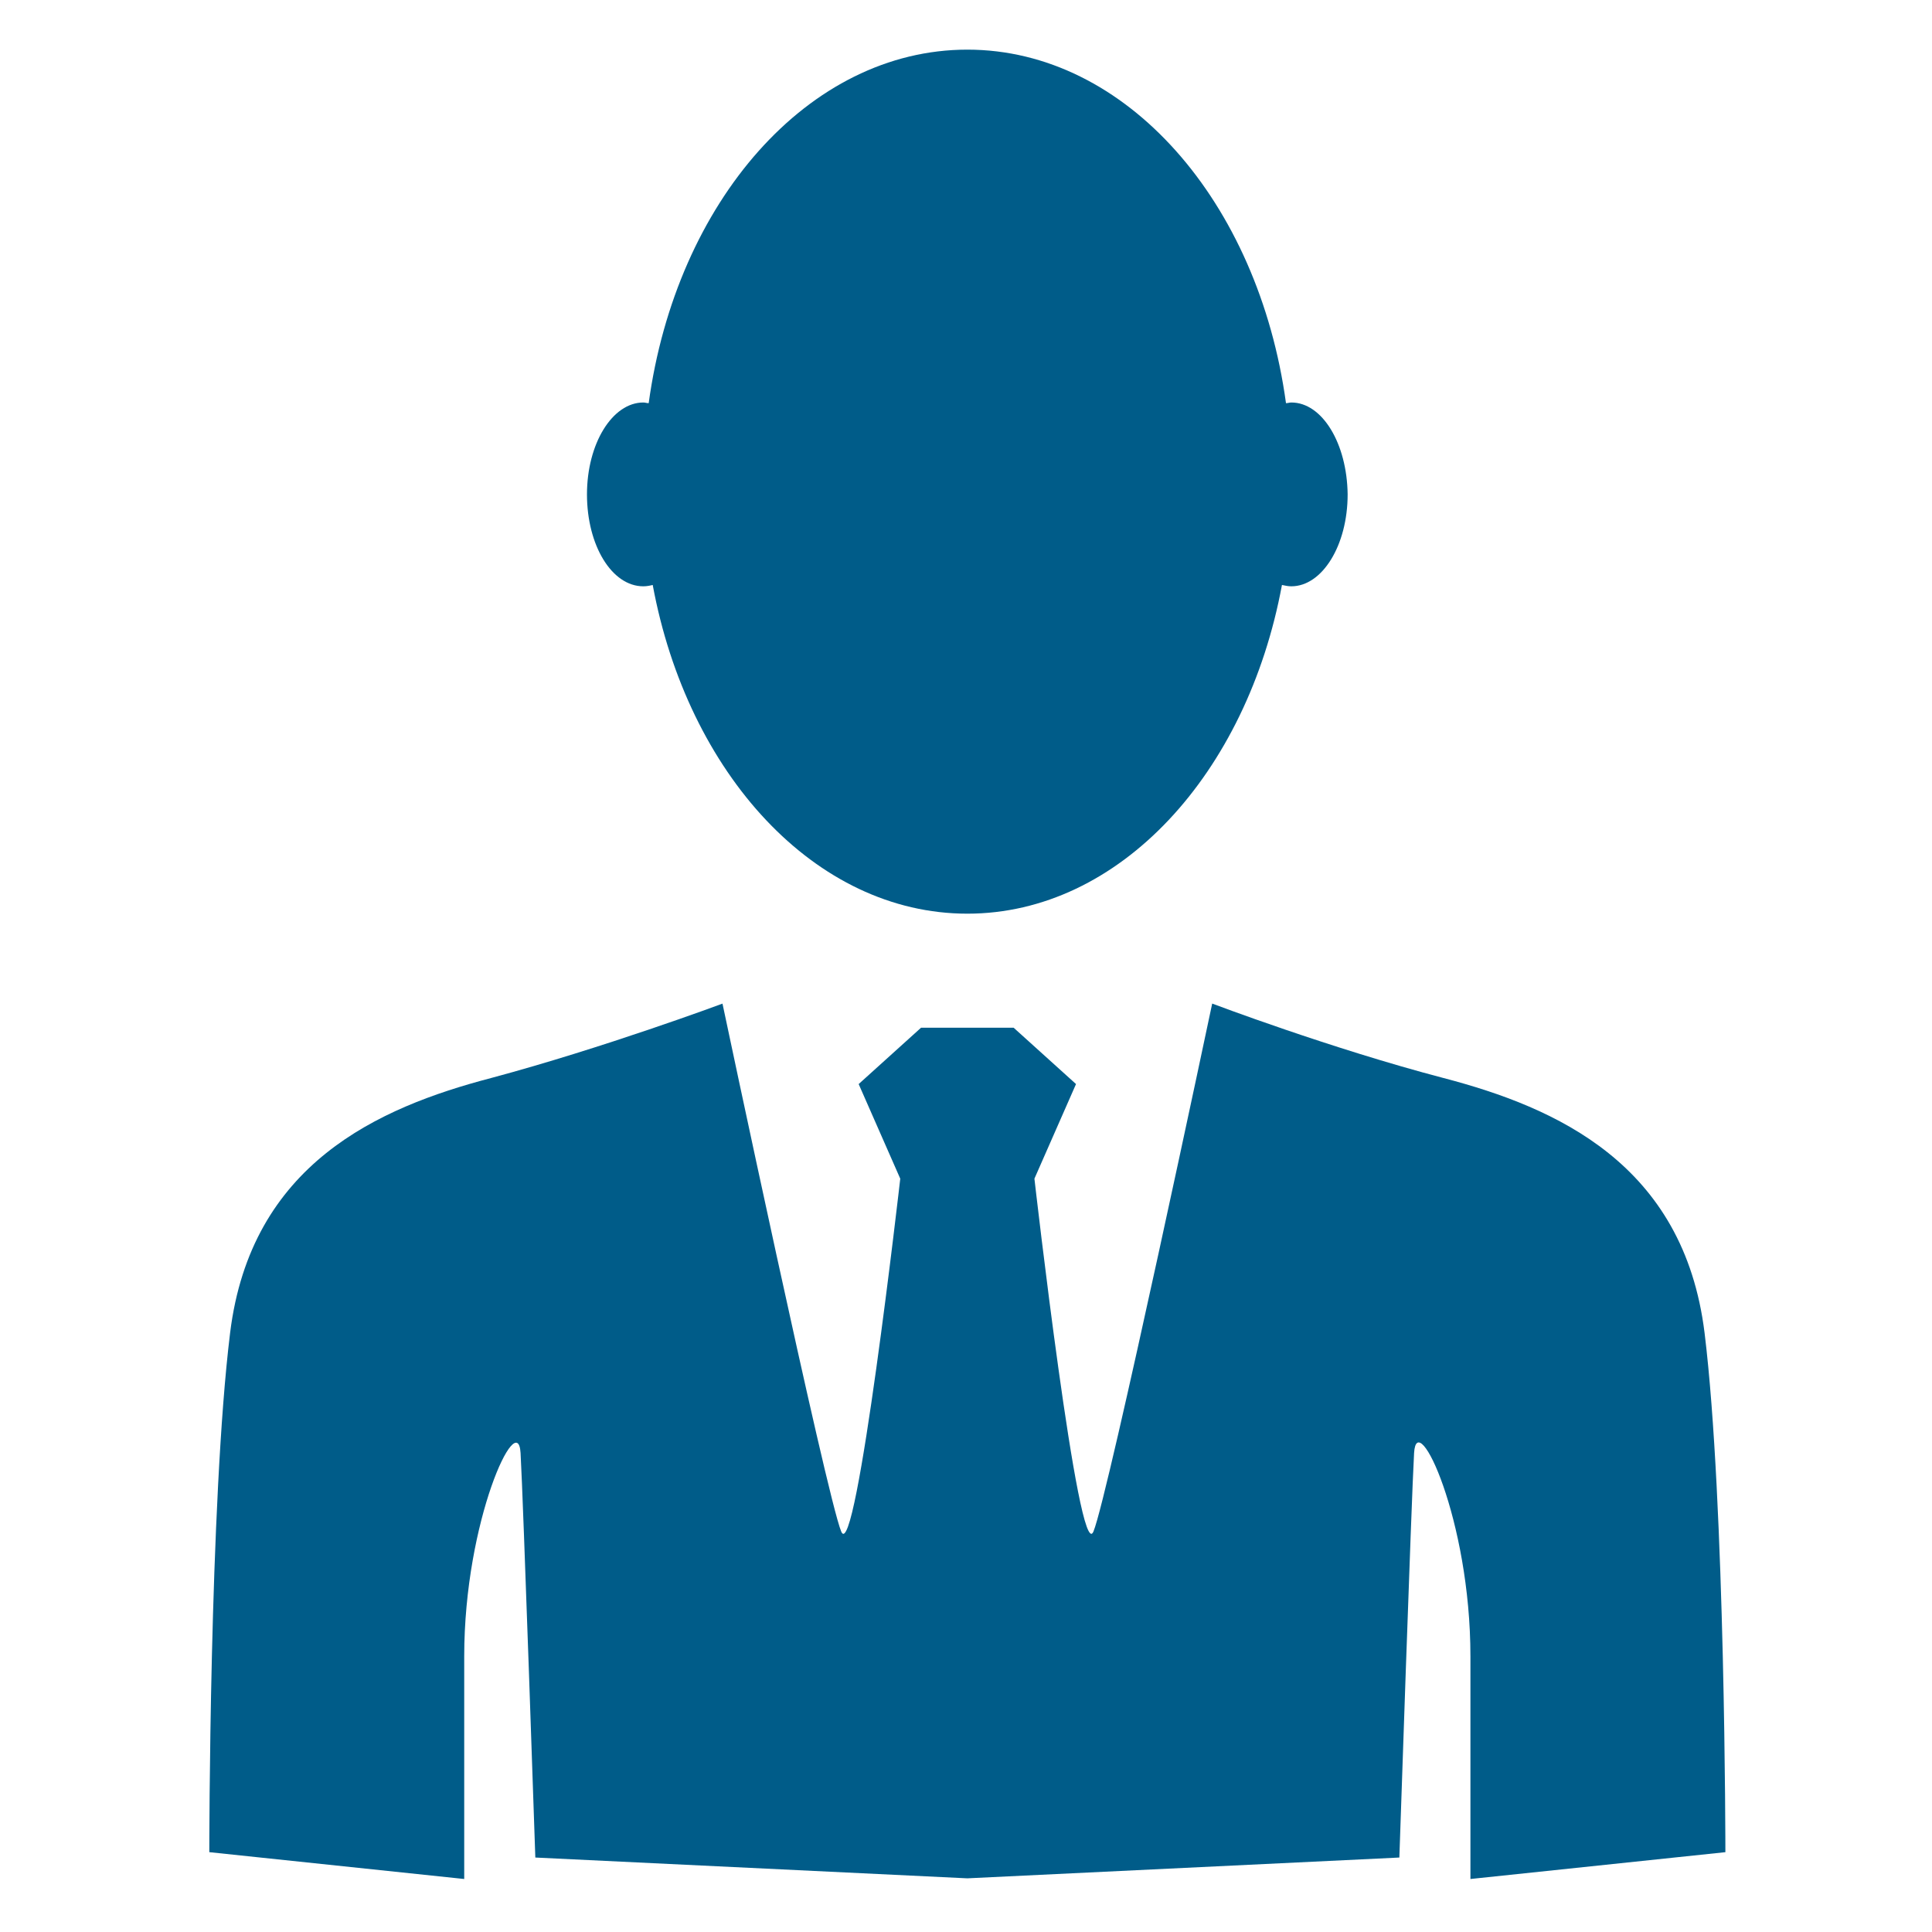
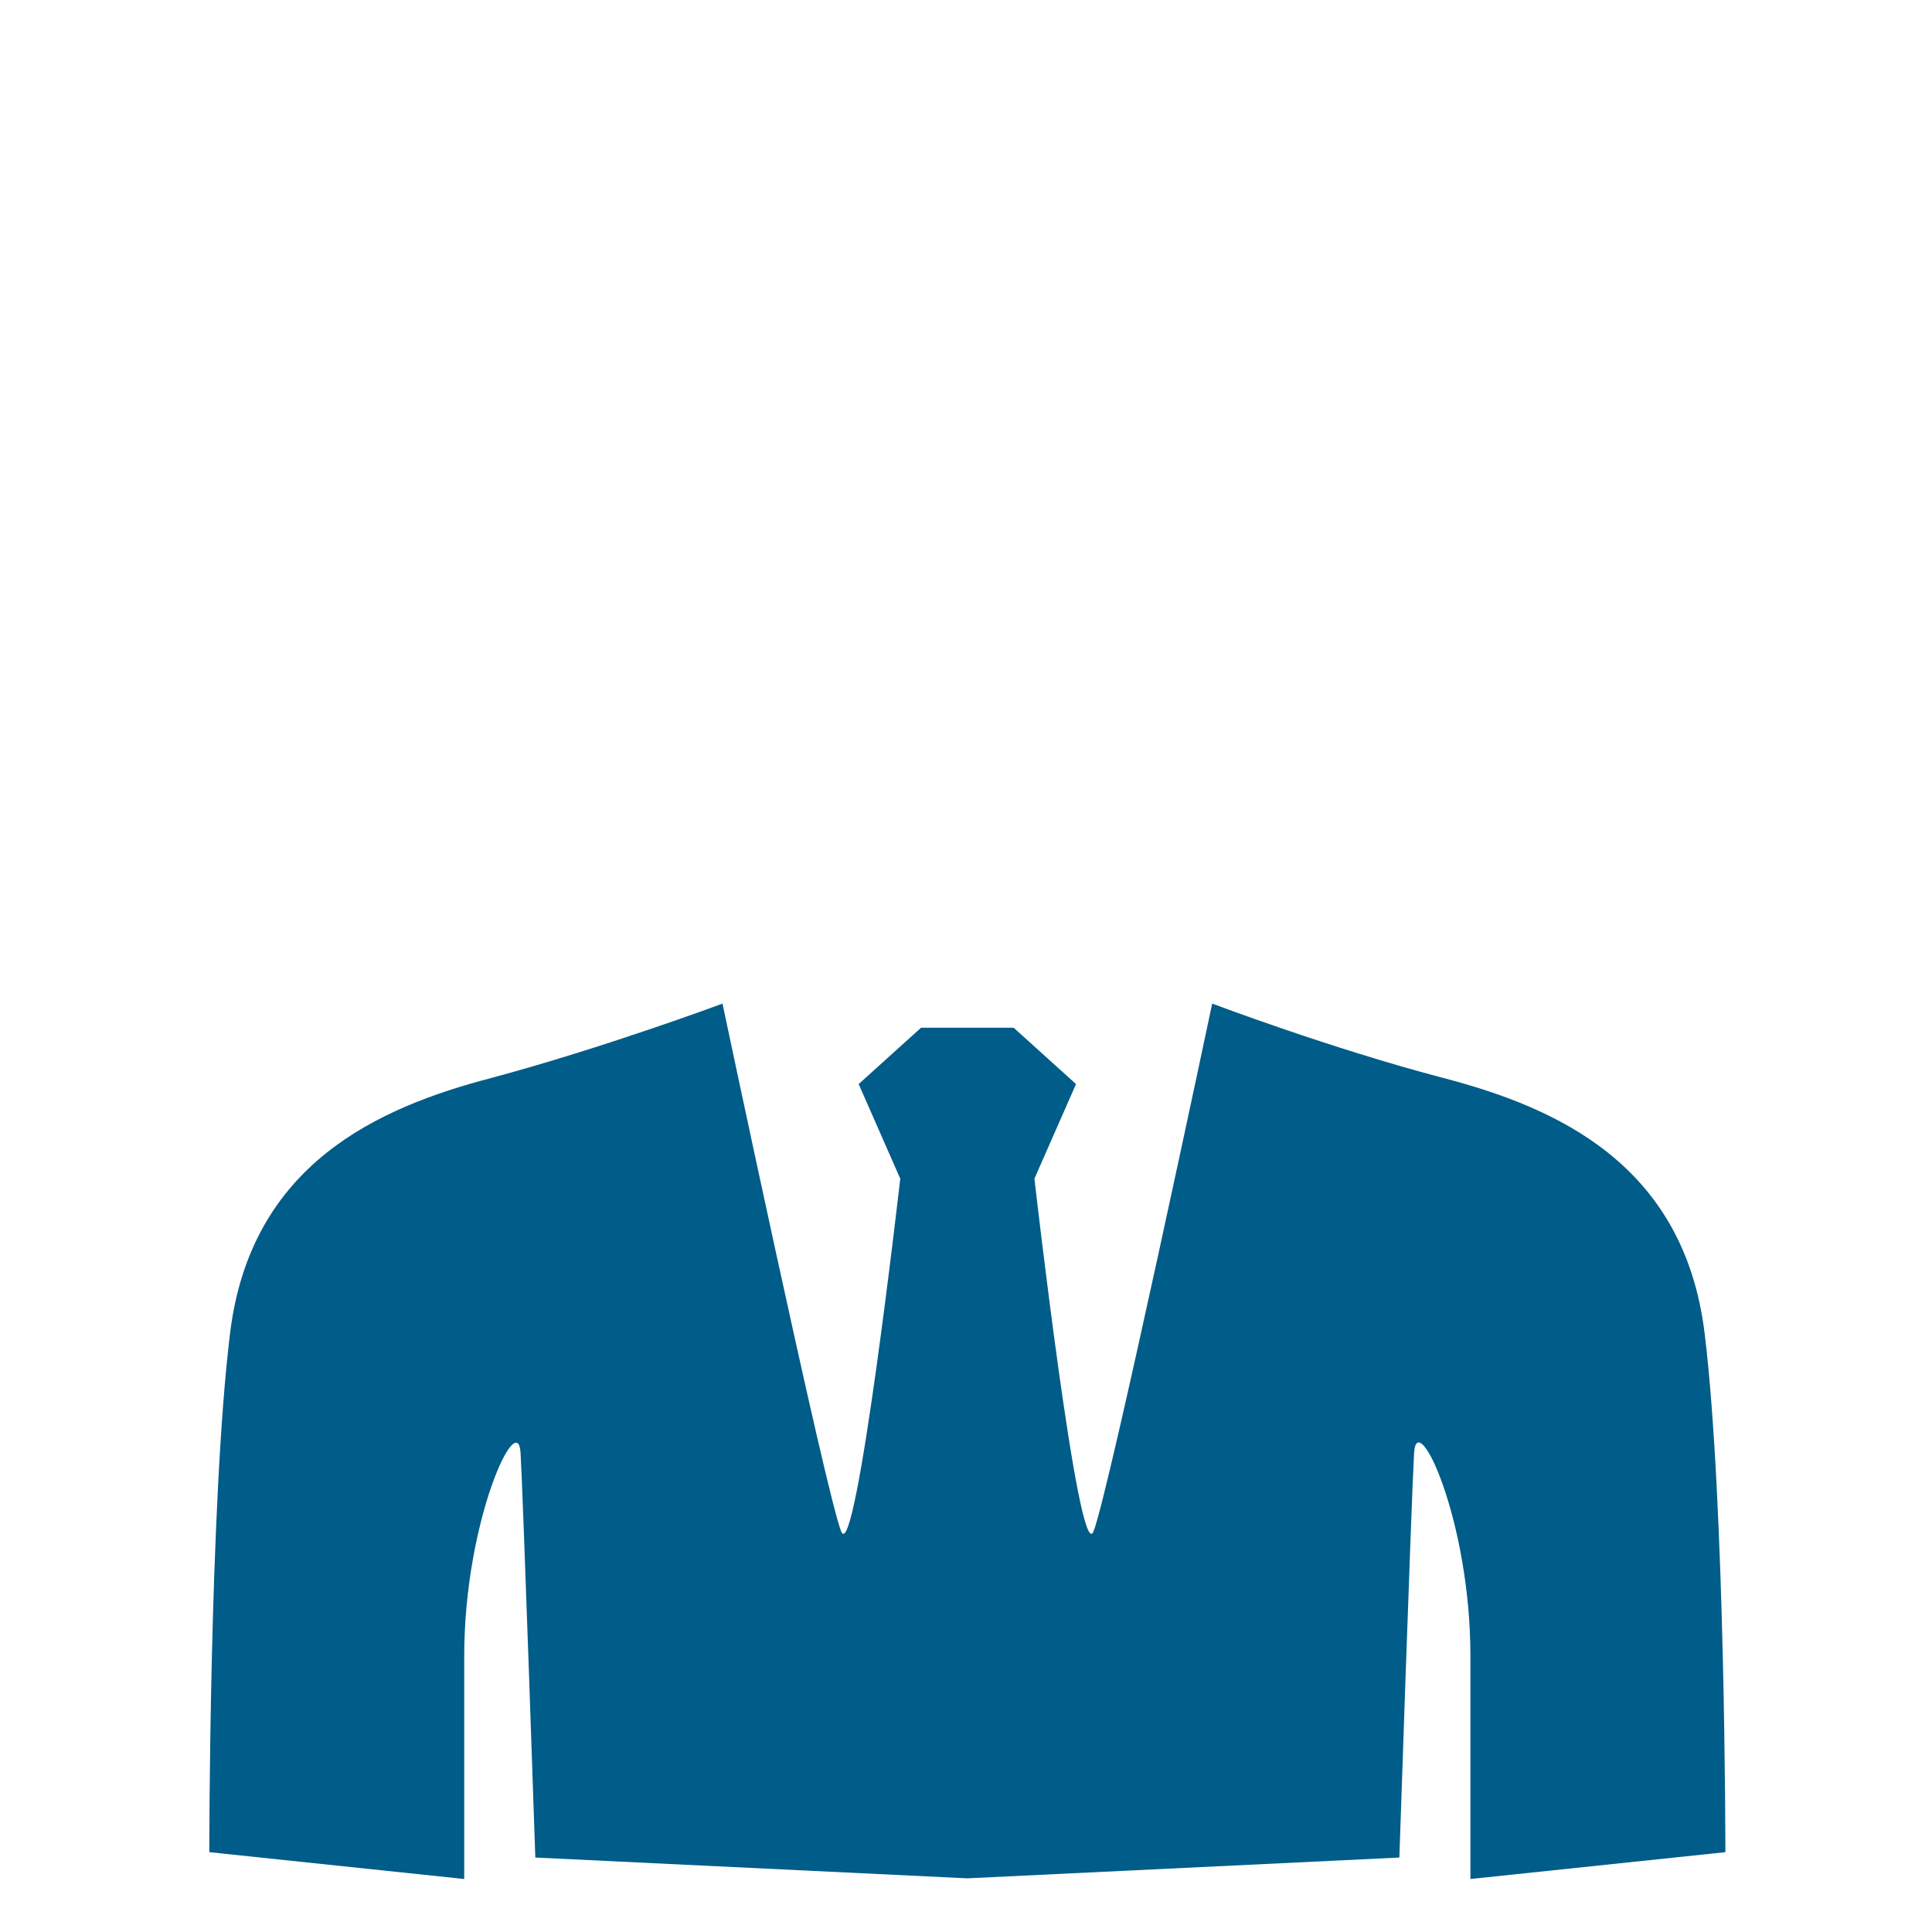
<svg xmlns="http://www.w3.org/2000/svg" version="1.1" id="Layer_1" x="0px" y="0px" width="288px" height="288px" viewBox="0 0 288 288" enable-background="new 0 0 288 288" xml:space="preserve">
  <g>
-     <path fill="#005C89" d="M192.5,60c-0.3,0-0.5,0.1-0.8,0.1c-4.101-30-23.8-52.7-47.5-52.7s-43.4,22.7-47.5,52.7   c-0.3,0-0.5-0.1-0.8-0.1c-4.6,0-8.4,6.1-8.4,13.7c0,7.6,3.7,13.7,8.4,13.7c0.5,0,1-0.1,1.4-0.2c5.2,28.1,24.2,49,46.9,49   s41.7-20.9,46.899-49c0.5,0.1,0.896,0.2,1.396,0.2c4.604,0,8.396-6.1,8.396-13.7C200.8,66.1,197.1,60,192.5,60z" />
    <path fill="#005C89" d="M257.2,276.1c0,0,0-52.199-3.101-77.396c-3.104-25.2-22.104-33.604-38.899-38   c-16.8-4.399-34.5-11.104-34.5-11.104S165.2,223,163,228.3s-8.8-52.6-8.8-52.6l6.2-14.101L151.1,153.2H144.2h-6.9L128,161.6   l6.2,14.104c0,0-6.6,57.896-8.8,52.601c-2.2-5.301-17.7-78.697-17.7-78.697S90,156.2,73.2,160.7c-16.8,4.399-35.8,12.8-38.9,38   c-3.1,25.2-3.1,77.399-3.1,77.399l38,4c0,0,0-12.804,0-33.199c0-20.301,8-37.104,8.4-30.301c0.4,6.896,2.2,60.301,2.2,60.301   l64.4,3.1l64.399-3.1c0,0,1.801-53.5,2.196-60.301c0.399-6.899,8.399,9.896,8.399,30.301c0,20.3,0,33.199,0,33.199L257.2,276.1z" />
  </g>
</svg>